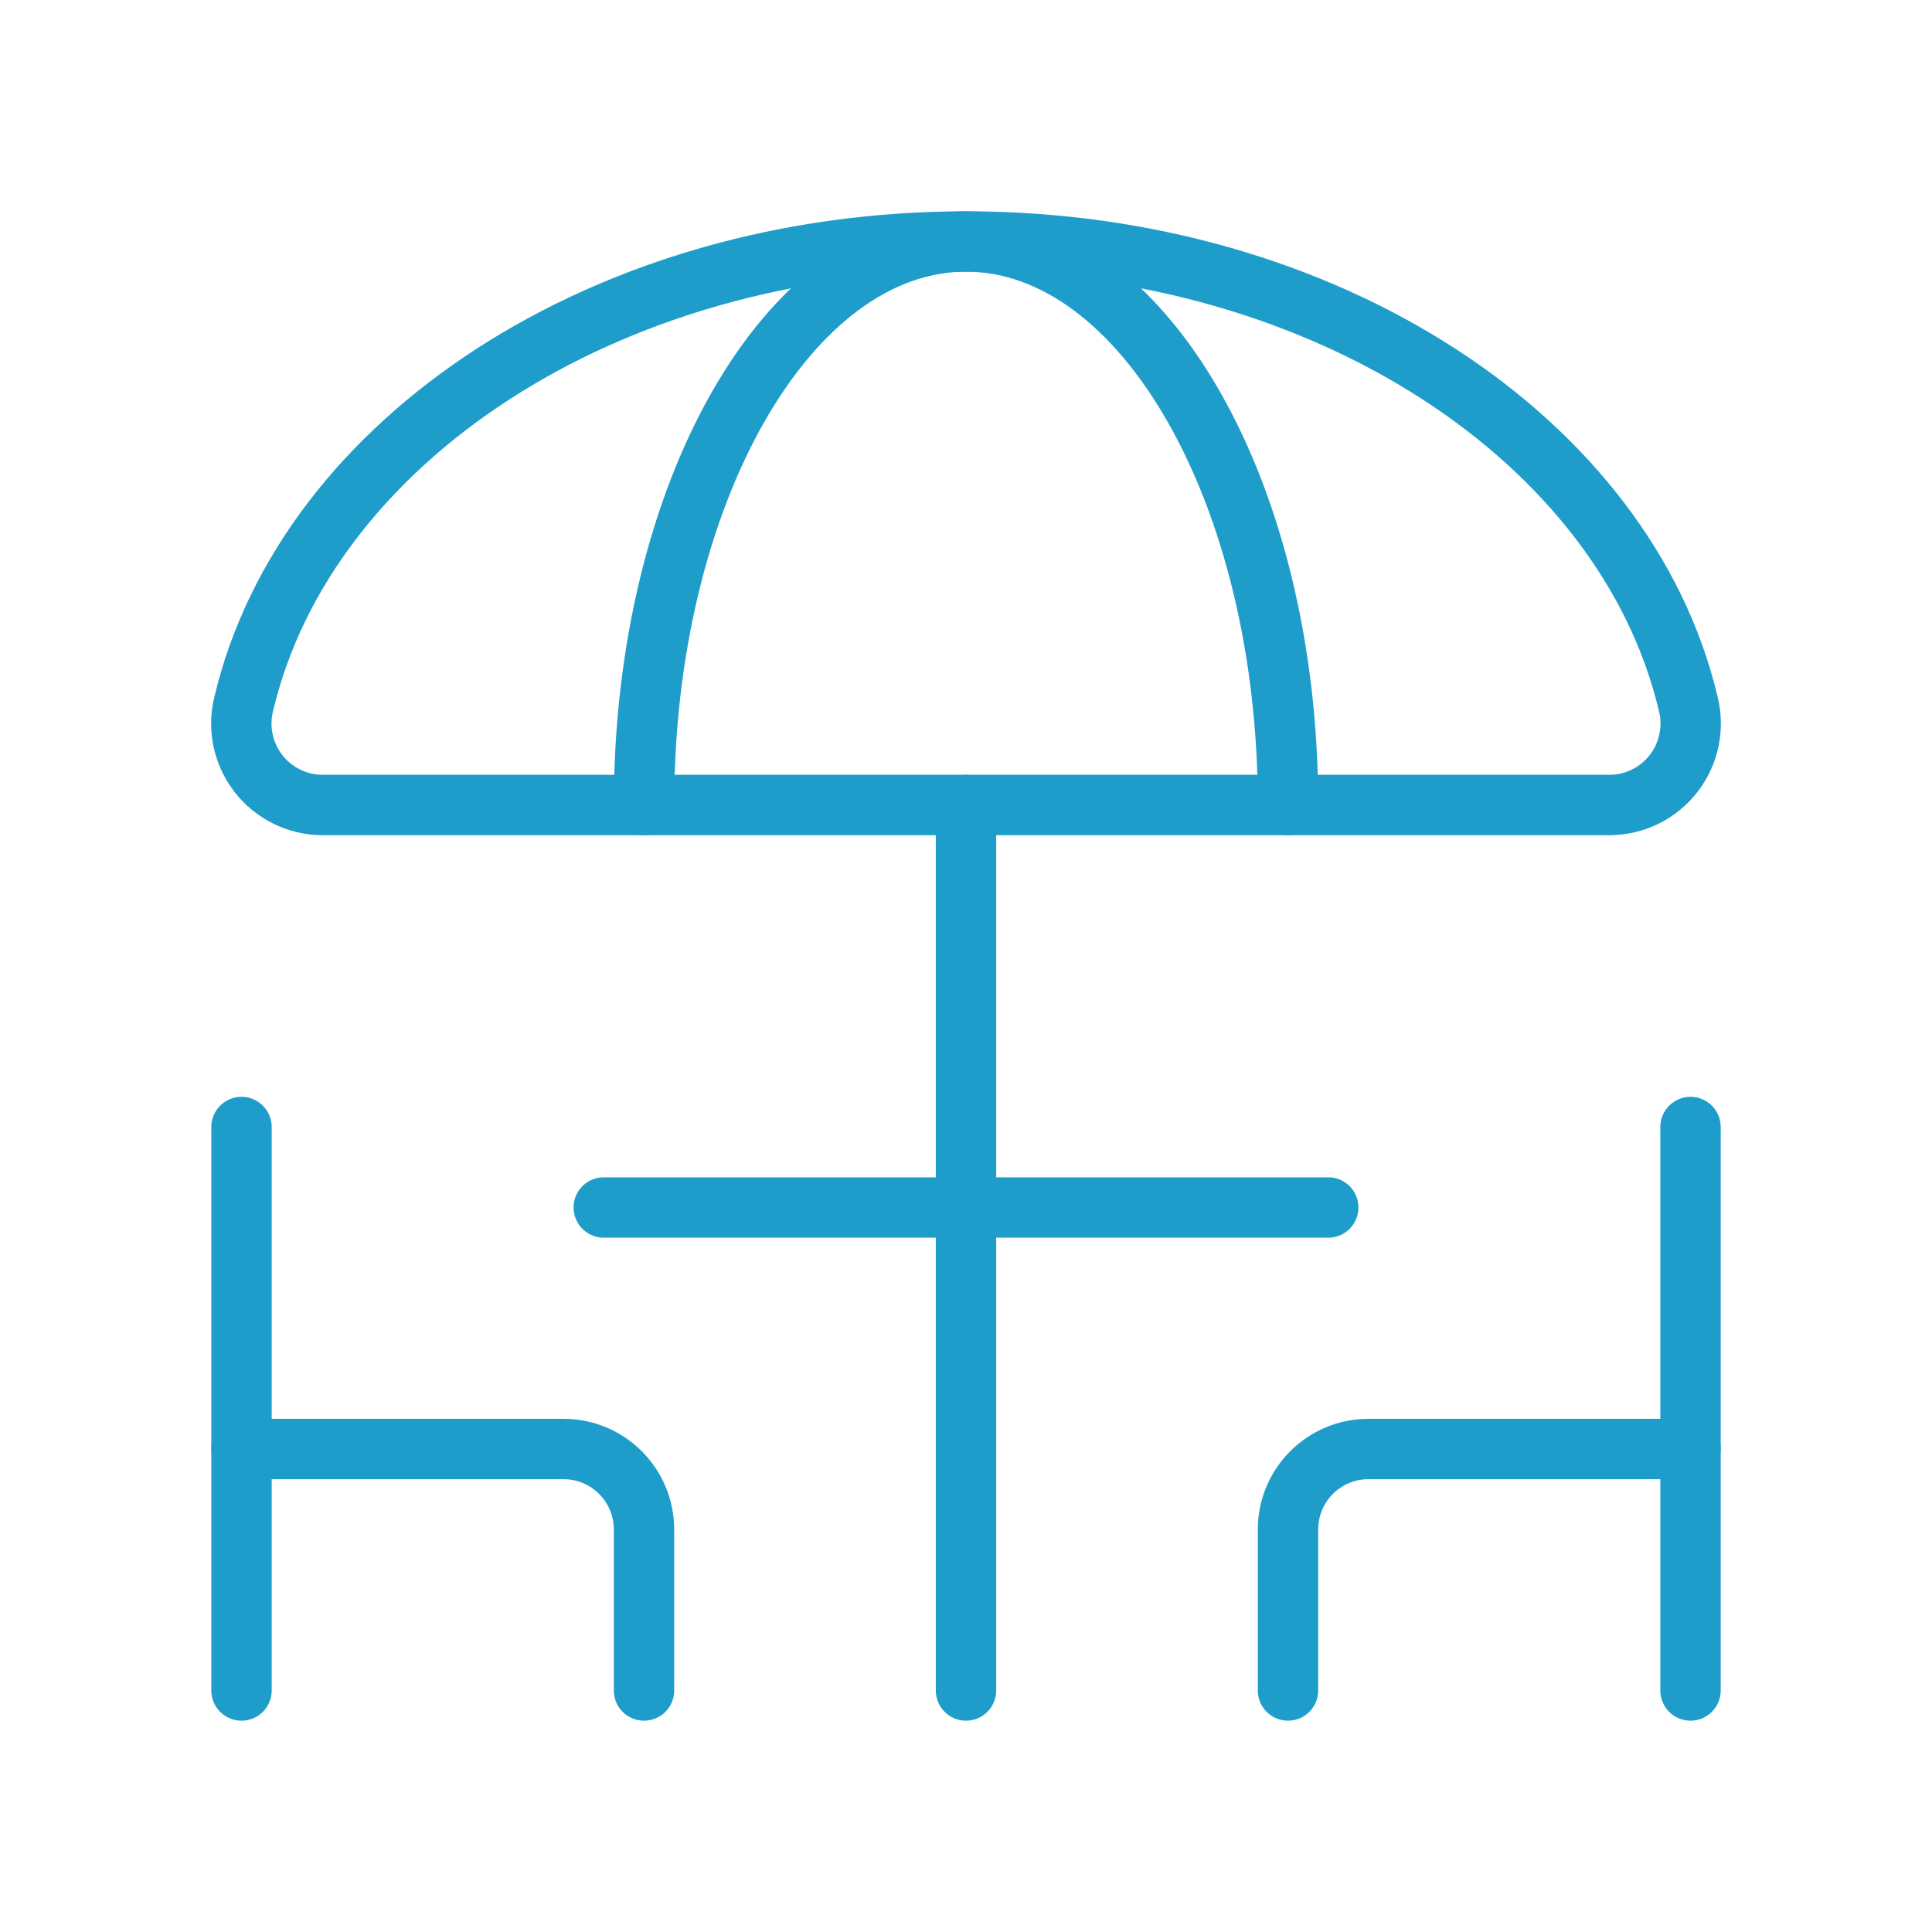
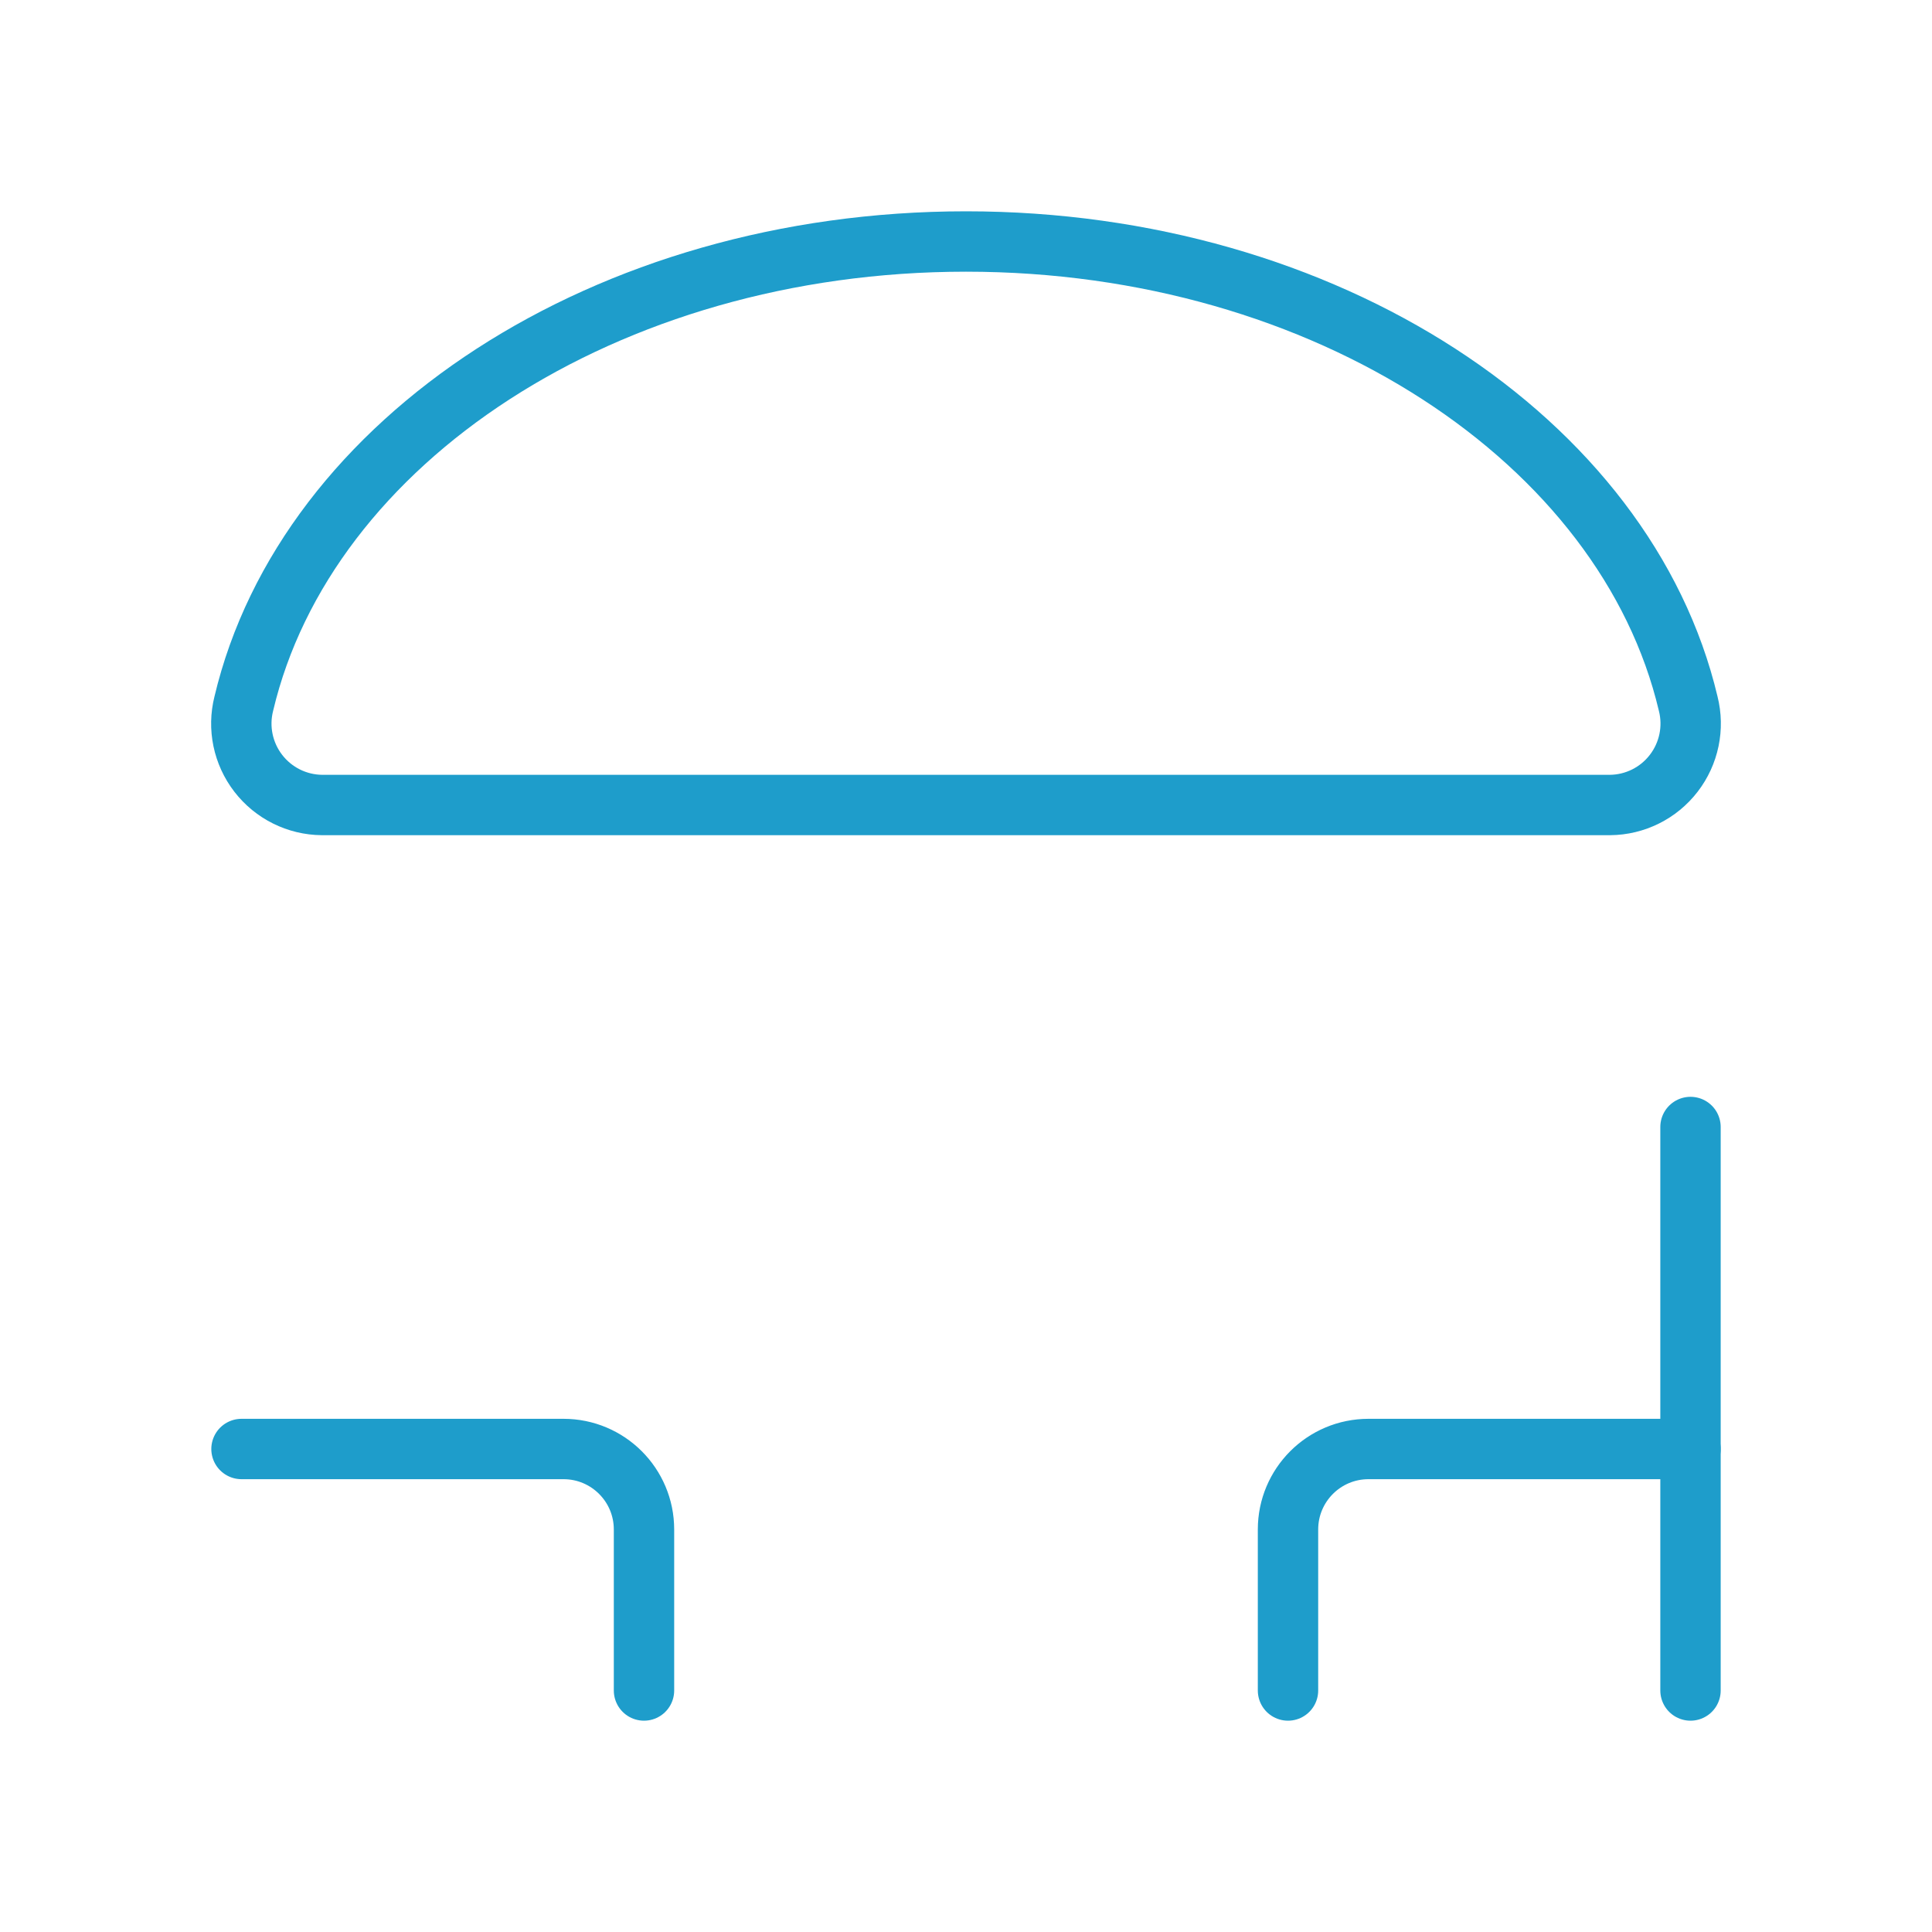
<svg xmlns="http://www.w3.org/2000/svg" width="48" height="48" viewBox="0 0 48 48" fill="none">
-   <path d="M24 20V42" stroke="#1E9DCB" stroke-width="1.5" stroke-linecap="round" stroke-linejoin="round" />
-   <path d="M33 30H15" stroke="#1E9DCB" stroke-width="1.5" stroke-linecap="round" stroke-linejoin="round" />
  <path d="M42 42V28" stroke="#1E9DCB" stroke-width="1.5" stroke-linecap="round" stroke-linejoin="round" />
-   <path d="M6 28V42" stroke="#1E9DCB" stroke-width="1.5" stroke-linecap="round" stroke-linejoin="round" />
-   <path d="M16 20C16 12.268 19.582 6 24 6C28.418 6 32 12.268 32 20" stroke="#1E9DCB" stroke-width="1.5" stroke-linecap="round" stroke-linejoin="round" />
  <path fill-rule="evenodd" clip-rule="evenodd" d="M8 20H40.001C40.621 19.995 41.205 19.704 41.583 19.213C41.962 18.722 42.095 18.084 41.943 17.483C40.398 10.952 32.952 6 24 6C15.048 6 7.602 10.952 6.057 17.483C5.905 18.084 6.038 18.722 6.417 19.213C6.796 19.704 7.379 19.995 8 20V20Z" stroke="#1E9DCB" stroke-width="1.5" stroke-linecap="round" stroke-linejoin="round" />
  <path d="M16 42V38C16 36.895 15.105 36 14 36H6" stroke="#1E9DCB" stroke-width="1.5" stroke-linecap="round" stroke-linejoin="round" />
  <path d="M32 42V38C32 36.895 32.895 36 34 36H42" stroke="#1E9DCB" stroke-width="1.5" stroke-linecap="round" stroke-linejoin="round" />
</svg>